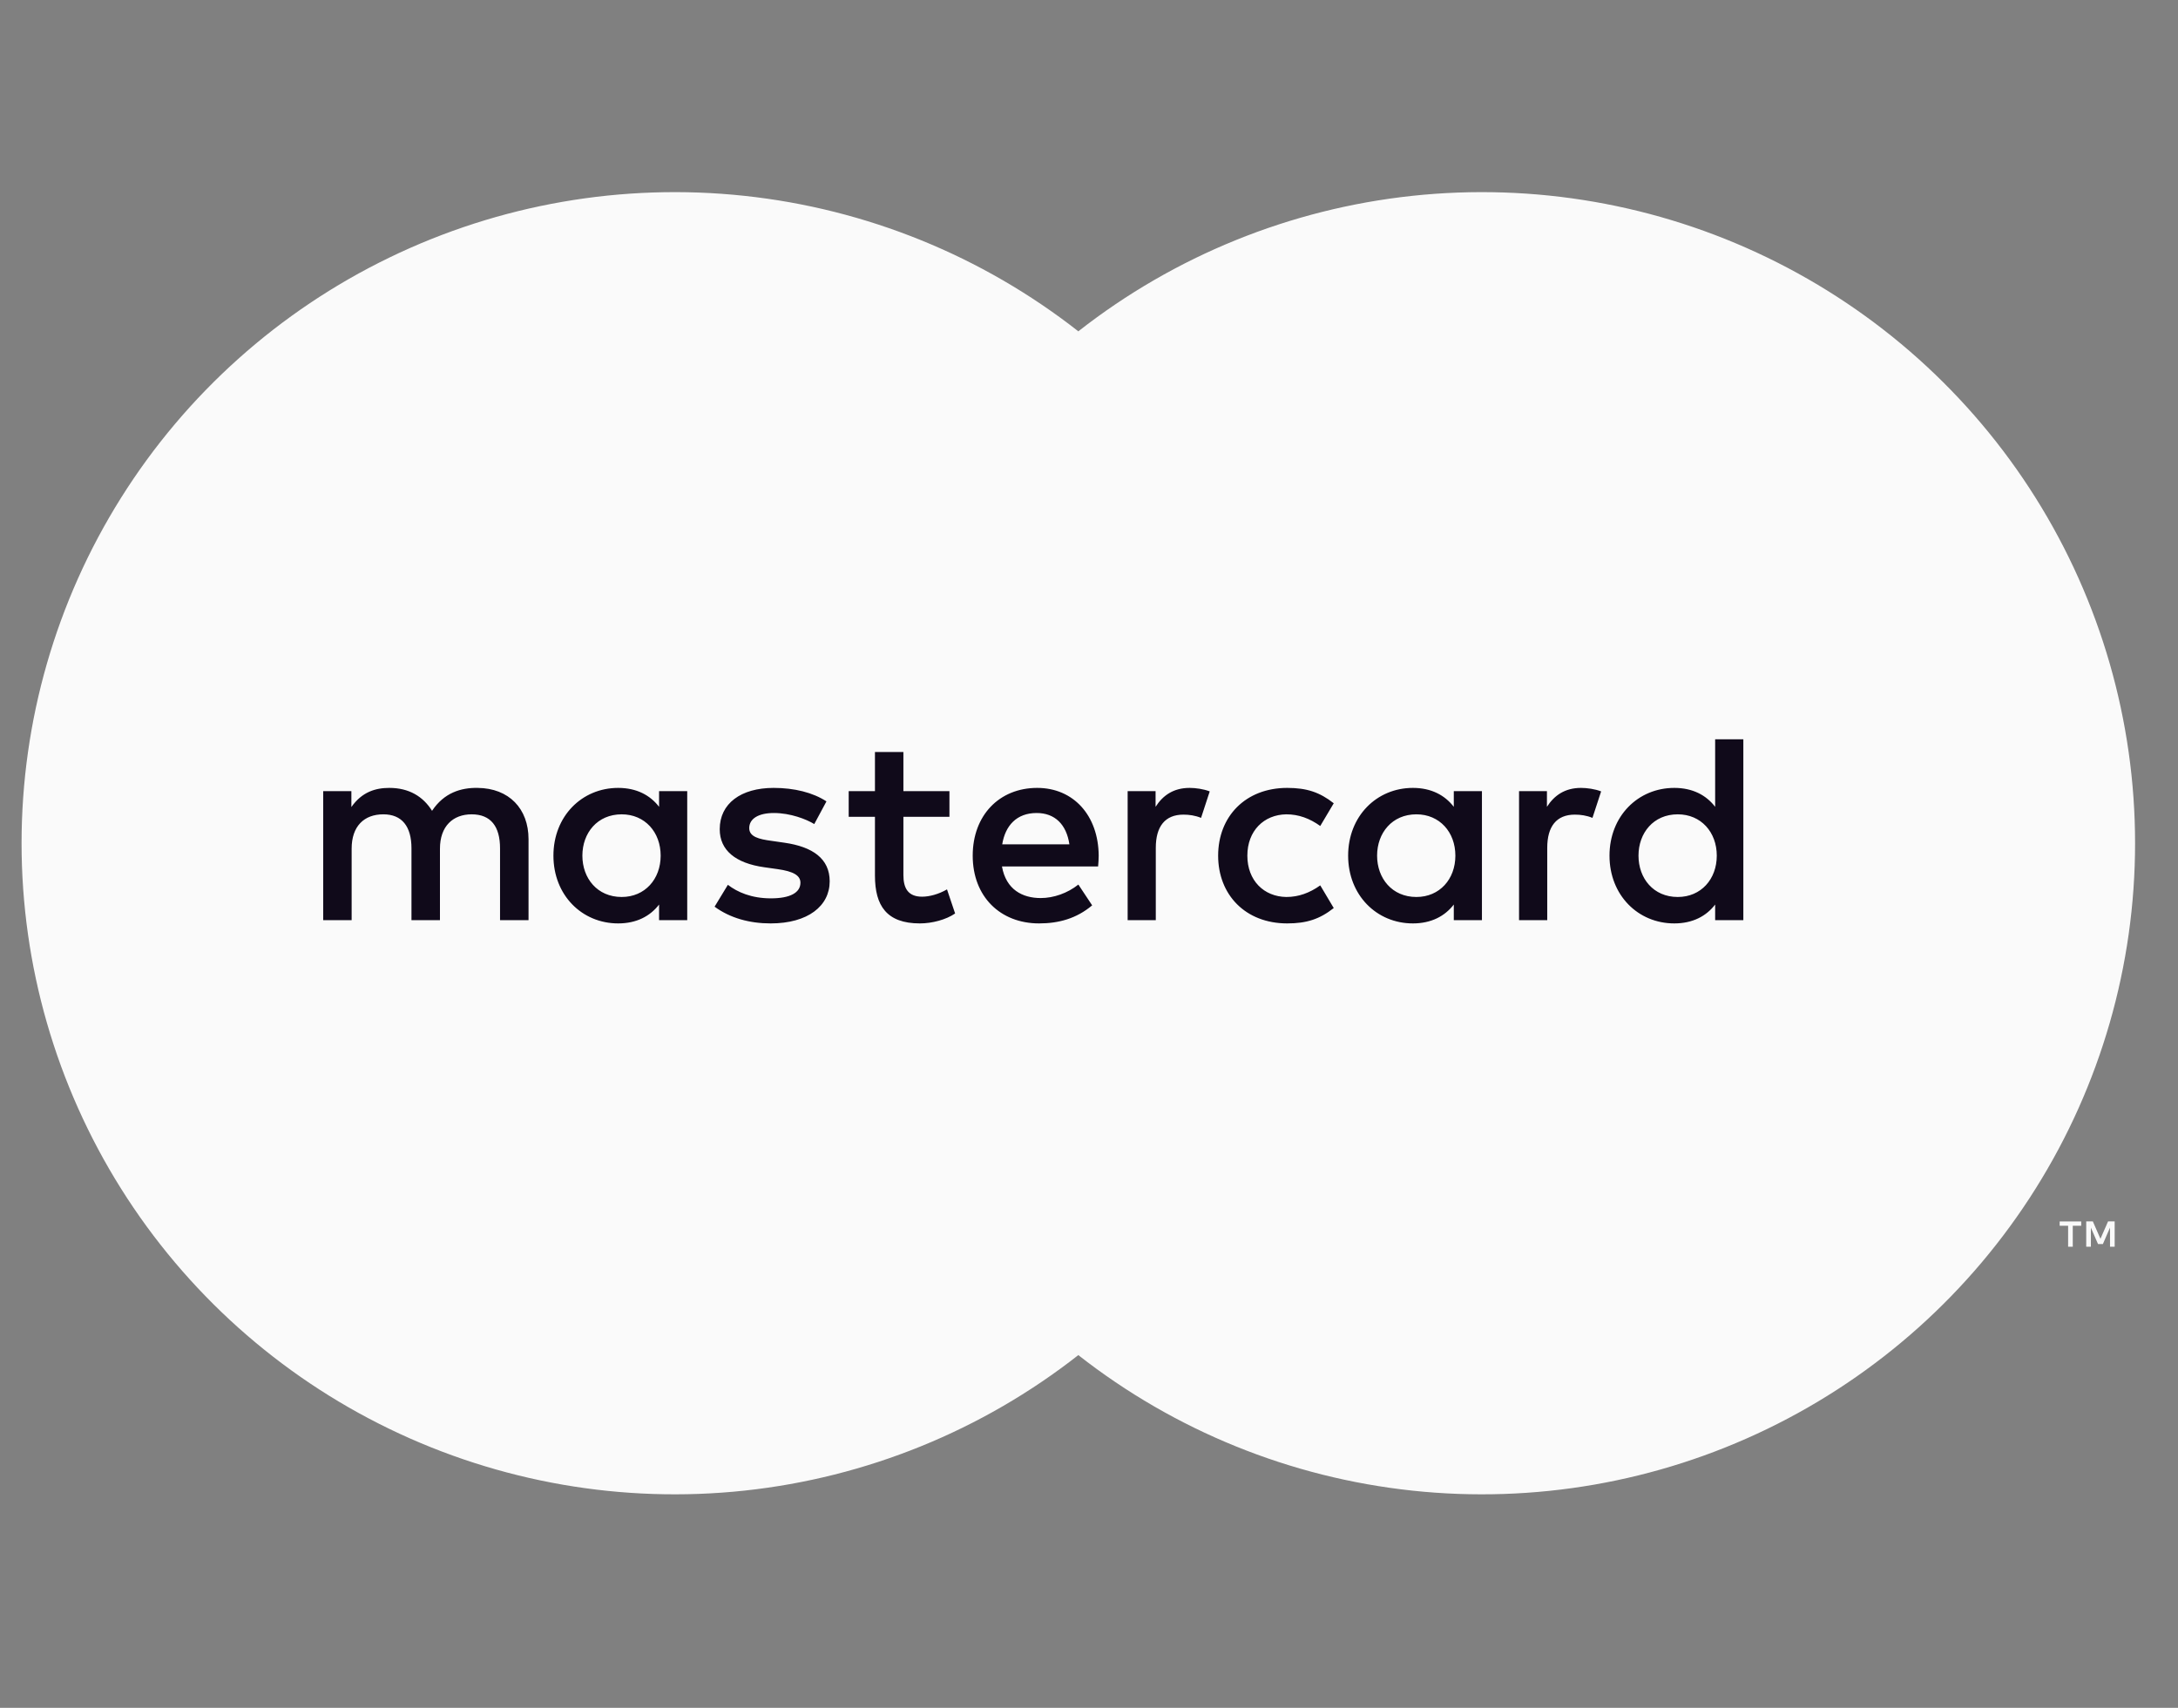
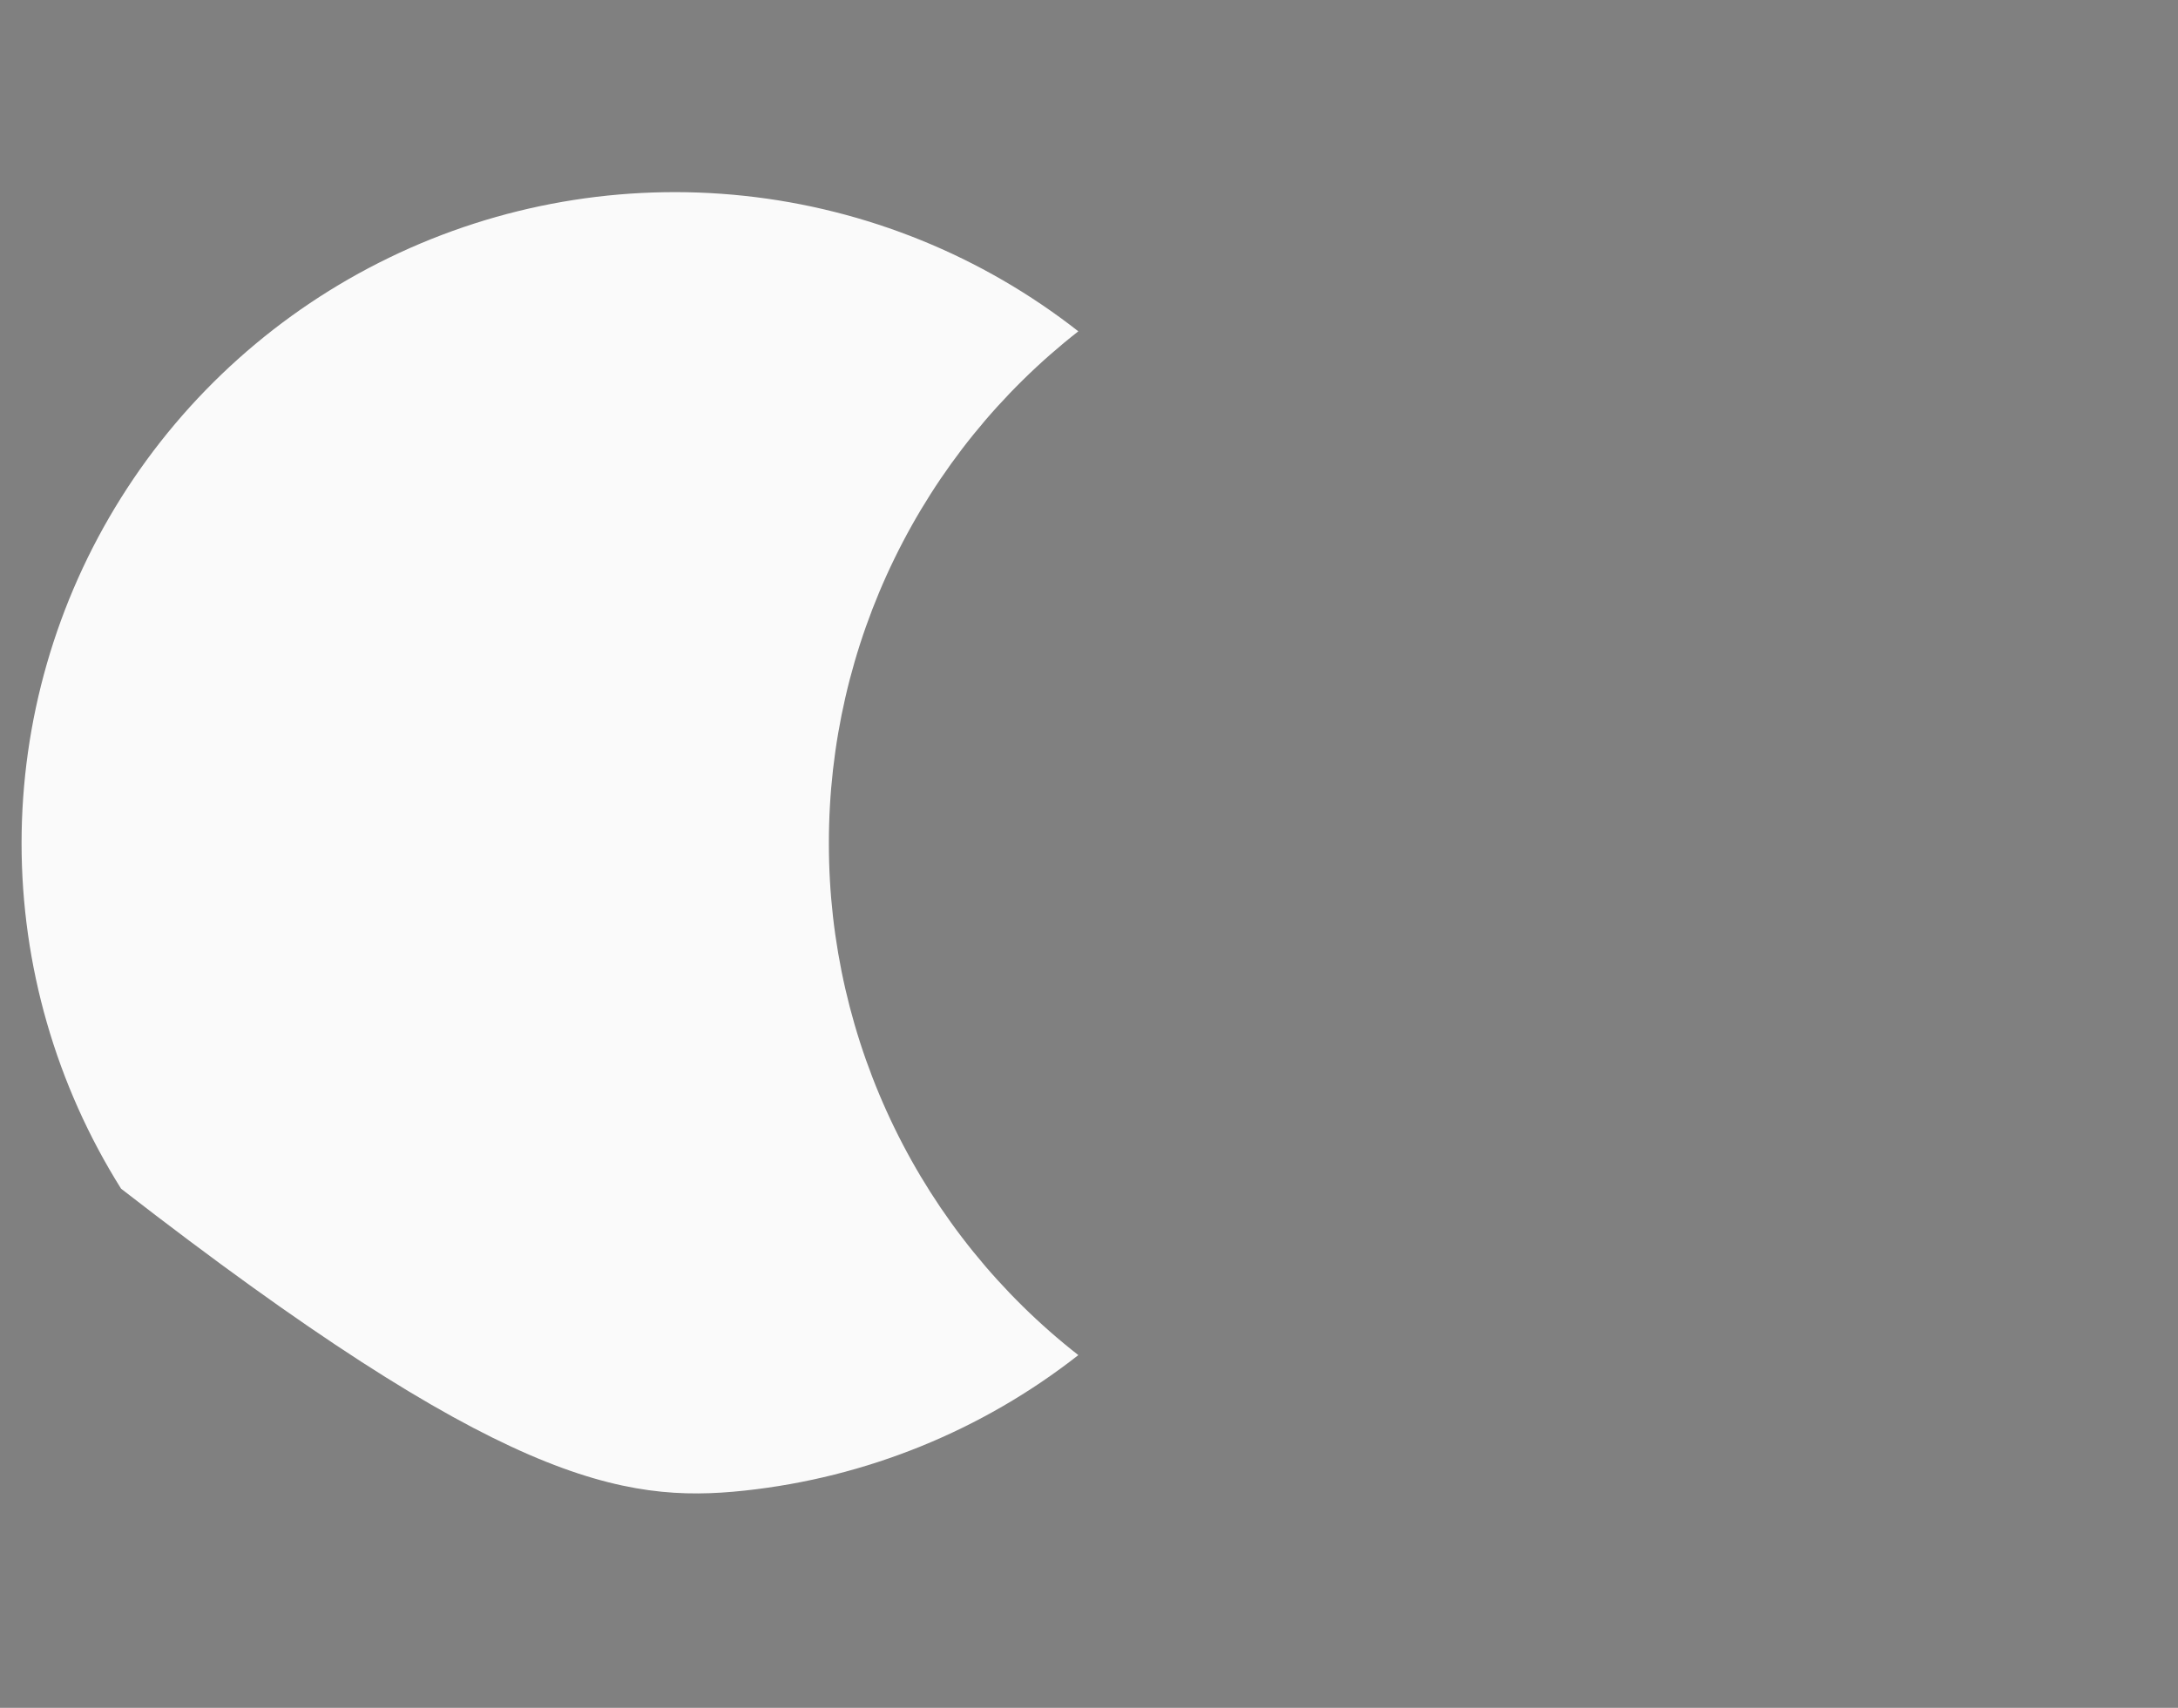
<svg xmlns="http://www.w3.org/2000/svg" width="51" height="40" viewBox="0 0 51 40" fill="none">
  <rect x="0" y="0" width="51" height="40" fill="#808080" stroke="none" />
-   <path d="M31.941 7.76H18.559V31.74H31.941V7.76Z" fill="#FAFAFA" />
-   <path d="M19.409 19.75C19.407 17.441 19.931 15.161 20.944 13.084C21.956 11.007 23.428 9.186 25.25 7.76C22.994 5.992 20.285 4.892 17.431 4.587C14.578 4.282 11.696 4.783 9.115 6.034C6.534 7.284 4.357 9.234 2.835 11.659C1.312 14.085 0.505 16.889 0.505 19.75C0.505 22.611 1.312 25.415 2.835 27.841C4.357 30.266 6.534 32.216 9.115 33.466C11.696 34.717 14.578 35.218 17.431 34.913C20.285 34.608 22.994 33.508 25.25 31.739C23.428 30.314 21.956 28.493 20.944 26.416C19.932 24.339 19.407 22.059 19.409 19.75Z" fill="#FAFAFA" />
-   <path d="M49.995 19.75C49.995 22.611 49.188 25.415 47.665 27.841C46.143 30.266 43.967 32.216 41.386 33.466C38.804 34.717 35.923 35.218 33.069 34.913C30.216 34.608 27.506 33.508 25.25 31.739C27.071 30.312 28.542 28.492 29.554 26.415C30.566 24.338 31.092 22.059 31.092 19.75C31.092 17.441 30.566 15.162 29.554 13.085C28.542 11.008 27.071 9.188 25.25 7.76C27.506 5.992 30.216 4.892 33.069 4.587C35.923 4.282 38.804 4.783 41.386 6.034C43.967 7.284 46.143 9.234 47.665 11.659C49.188 14.085 49.995 16.889 49.995 19.75Z" fill="#FAFAFA" />
-   <path d="M48.536 29.2V28.709H48.734V28.609H48.229V28.709H48.427V29.2H48.536ZM49.517 29.2V28.608H49.362L49.184 29.015L49.006 28.608H48.851V29.2H48.96V28.753L49.127 29.138H49.241L49.408 28.752V29.2H49.517Z" fill="#FAFAFA" />
-   <path d="M13.637 20.041C13.637 19.51 13.987 19.073 14.557 19.073C15.102 19.073 15.47 19.491 15.47 20.041C15.47 20.591 15.102 21.009 14.557 21.009C13.987 21.009 13.637 20.572 13.637 20.041ZM16.092 20.041V18.53H15.433V18.897C15.224 18.625 14.906 18.454 14.475 18.454C13.625 18.454 12.959 19.118 12.959 20.041C12.959 20.965 13.625 21.628 14.475 21.628C14.906 21.628 15.224 21.458 15.433 21.186V21.552H16.092V20.041ZM38.367 20.041C38.367 19.51 38.716 19.073 39.286 19.073C39.832 19.073 40.2 19.491 40.2 20.041C40.2 20.591 39.832 21.009 39.286 21.009C38.716 21.009 38.367 20.572 38.367 20.041ZM40.822 20.041V17.316H40.162V18.897C39.953 18.625 39.636 18.454 39.205 18.454C38.354 18.454 37.688 19.118 37.688 20.041C37.688 20.965 38.354 21.628 39.205 21.628C39.636 21.628 39.953 21.458 40.162 21.186V21.552H40.822V20.041ZM24.274 19.042C24.699 19.042 24.972 19.308 25.041 19.776H23.468C23.539 19.339 23.804 19.042 24.274 19.042ZM24.287 18.454C23.398 18.454 22.777 19.099 22.777 20.041C22.777 21.002 23.424 21.628 24.331 21.628C24.788 21.628 25.206 21.515 25.574 21.205L25.251 20.718C24.997 20.92 24.673 21.034 24.369 21.034C23.944 21.034 23.558 20.838 23.462 20.294H25.713C25.72 20.212 25.727 20.129 25.727 20.041C25.72 19.099 25.136 18.454 24.287 18.454ZM32.246 20.041C32.246 19.51 32.596 19.073 33.166 19.073C33.711 19.073 34.079 19.491 34.079 20.041C34.079 20.591 33.711 21.009 33.166 21.009C32.596 21.009 32.246 20.572 32.246 20.041ZM34.701 20.041V18.53H34.042V18.897C33.832 18.625 33.515 18.454 33.084 18.454C32.234 18.454 31.568 19.118 31.568 20.041C31.568 20.965 32.234 21.628 33.084 21.628C33.515 21.628 33.832 21.458 34.042 21.186V21.552H34.701V20.041ZM28.524 20.041C28.524 20.958 29.164 21.628 30.141 21.628C30.598 21.628 30.902 21.527 31.231 21.268L30.915 20.737C30.667 20.914 30.407 21.009 30.122 21.009C29.595 21.002 29.208 20.623 29.208 20.041C29.208 19.459 29.595 19.08 30.122 19.073C30.407 19.073 30.667 19.168 30.915 19.346L31.231 18.814C30.902 18.555 30.598 18.454 30.141 18.454C29.164 18.454 28.524 19.124 28.524 20.041ZM37.022 18.454C36.642 18.454 36.394 18.631 36.223 18.897V18.53H35.57V21.552H36.23V19.858C36.23 19.358 36.445 19.08 36.876 19.08C37.01 19.08 37.149 19.099 37.289 19.156L37.492 18.536C37.346 18.479 37.156 18.454 37.022 18.454ZM19.352 18.77C19.035 18.562 18.598 18.454 18.116 18.454C17.348 18.454 16.853 18.821 16.853 19.422C16.853 19.914 17.221 20.218 17.899 20.313L18.211 20.357C18.572 20.408 18.743 20.503 18.743 20.674C18.743 20.908 18.502 21.041 18.052 21.041C17.595 21.041 17.266 20.895 17.044 20.724L16.733 21.236C17.094 21.502 17.551 21.628 18.045 21.628C18.921 21.628 19.428 21.217 19.428 20.642C19.428 20.111 19.029 19.833 18.369 19.738L18.058 19.693C17.773 19.655 17.544 19.599 17.544 19.396C17.544 19.175 17.76 19.042 18.122 19.042C18.509 19.042 18.883 19.188 19.067 19.301L19.352 18.77ZM27.857 18.454C27.477 18.454 27.229 18.631 27.059 18.897V18.53H26.405V21.552H27.064V19.858C27.064 19.358 27.28 19.08 27.711 19.08C27.845 19.08 27.984 19.099 28.124 19.156L28.327 18.536C28.181 18.479 27.991 18.454 27.857 18.454ZM22.232 18.53H21.154V17.613H20.488V18.53H19.873V19.131H20.488V20.509C20.488 21.211 20.76 21.628 21.54 21.628C21.826 21.628 22.156 21.54 22.365 21.395L22.175 20.831C21.978 20.945 21.762 21.002 21.591 21.002C21.261 21.002 21.154 20.8 21.154 20.496V19.131H22.232V18.53ZM12.376 21.552V19.655C12.376 18.941 11.919 18.46 11.183 18.454C10.796 18.447 10.397 18.567 10.117 18.991C9.908 18.656 9.579 18.454 9.116 18.454C8.792 18.454 8.475 18.549 8.228 18.902V18.53H7.568V21.552H8.234V19.877C8.234 19.352 8.525 19.073 8.976 19.073C9.414 19.073 9.635 19.358 9.635 19.87V21.552H10.302V19.877C10.302 19.352 10.606 19.073 11.044 19.073C11.494 19.073 11.709 19.358 11.709 19.87V21.552H12.376Z" fill="#100A1A" />
+   <path d="M19.409 19.75C19.407 17.441 19.931 15.161 20.944 13.084C21.956 11.007 23.428 9.186 25.25 7.76C22.994 5.992 20.285 4.892 17.431 4.587C14.578 4.282 11.696 4.783 9.115 6.034C6.534 7.284 4.357 9.234 2.835 11.659C1.312 14.085 0.505 16.889 0.505 19.75C0.505 22.611 1.312 25.415 2.835 27.841C11.696 34.717 14.578 35.218 17.431 34.913C20.285 34.608 22.994 33.508 25.25 31.739C23.428 30.314 21.956 28.493 20.944 26.416C19.932 24.339 19.407 22.059 19.409 19.75Z" fill="#FAFAFA" />
</svg>